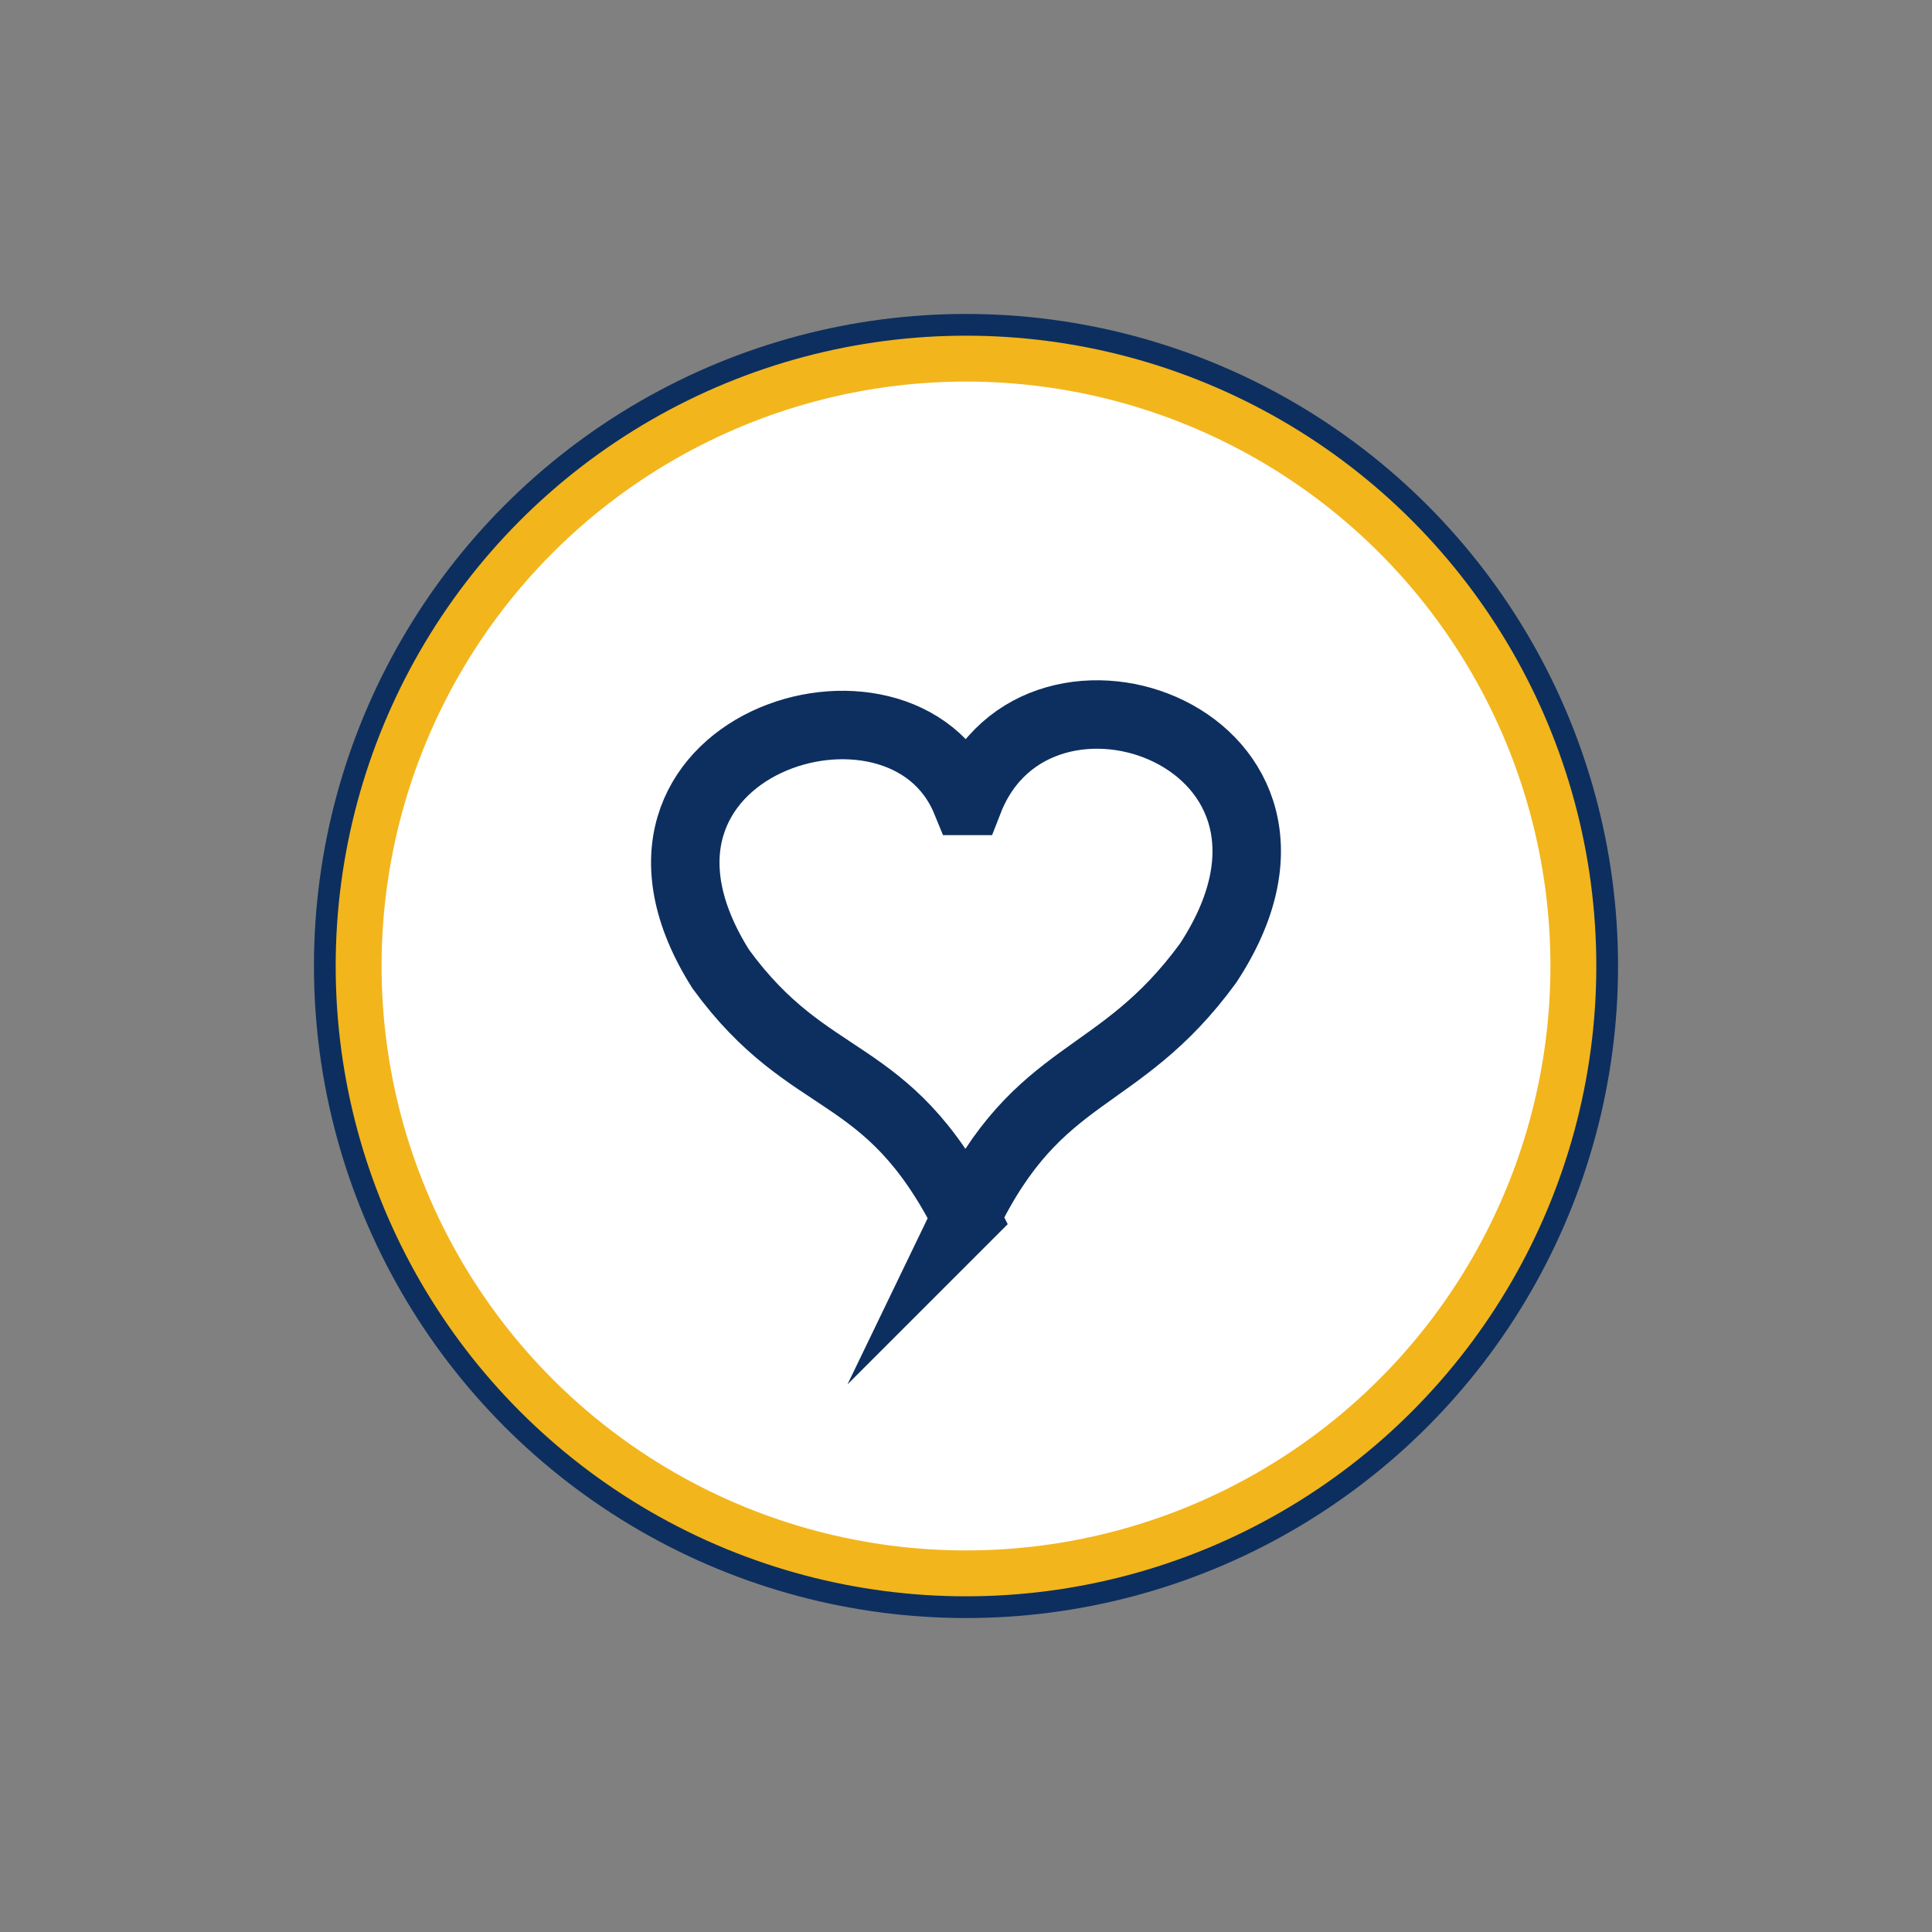
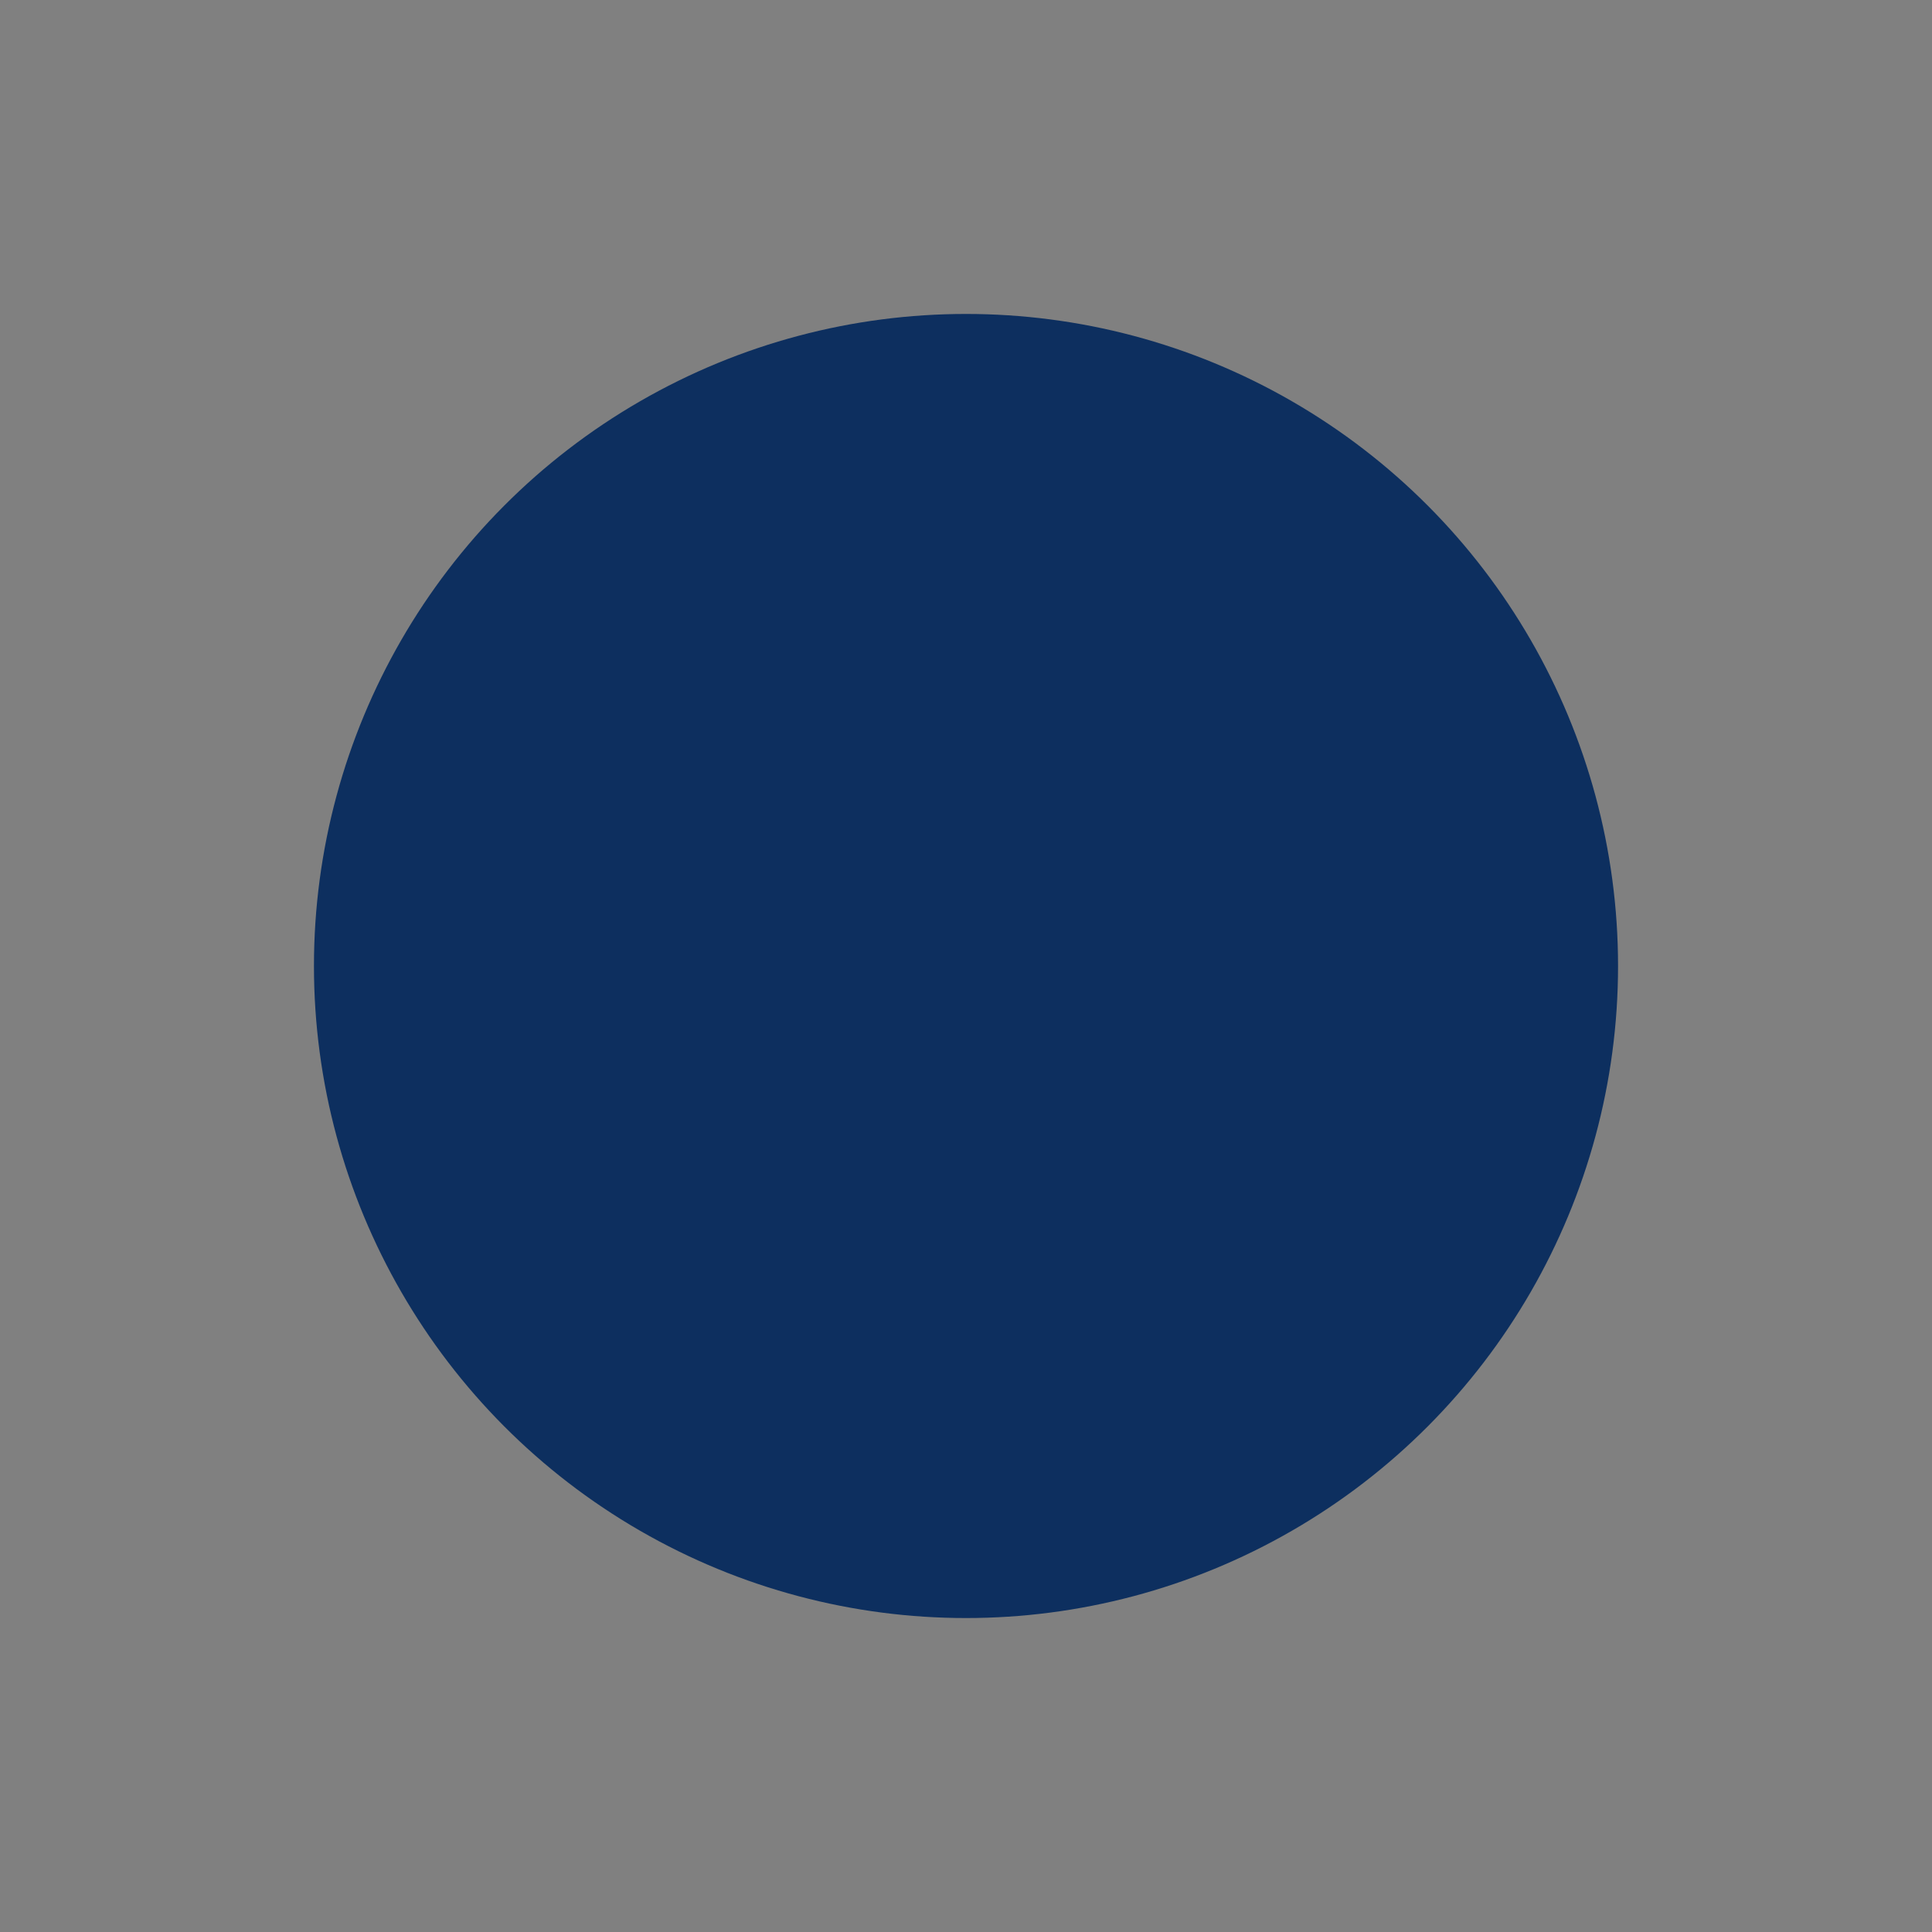
<svg xmlns="http://www.w3.org/2000/svg" xml:space="preserve" width="2000px" height="2000px" version="1.1" style="shape-rendering:geometricPrecision; text-rendering:geometricPrecision; image-rendering:optimizeQuality; fill-rule:evenodd; clip-rule:evenodd" viewBox="0 0 2000 2000">
  <rect x="0" y="0" width="2000" height="2000" fill="#808080" stroke="none" />
  <defs>
    <style type="text/css">
   
    .str0 {stroke:#0D2F5F;stroke-width:70.87;stroke-miterlimit:22.926}
    .fil3 {fill:none}
    .fil0 {fill:#0D2F5F}
    .fil1 {fill:#F2B51C}
    .fil2 {fill:white}
   
  </style>
  </defs>
  <g id="Layer_x0020_1">
    <circle class="fil0" cx="1000" cy="1000" r="675" />
-     <circle class="fil1" cx="1000" cy="1000" r="652.5" />
-     <circle class="fil2" cx="1000" cy="1000" r="605" />
-     <path class="fil3 str0" d="M999.97 1260.36c75.73,-157.04 157.71,-135.94 250.63,-263.29 152.82,-232.33 -176.48,-350.99 -247.81,-167.99 -1.21,0 -1.68,0.02 -2.82,0.02 -66.68,-162.5 -400.26,-57.59 -253.75,174.22 92.92,127.35 171.77,95.32 253.75,257.04z" />
  </g>
</svg>